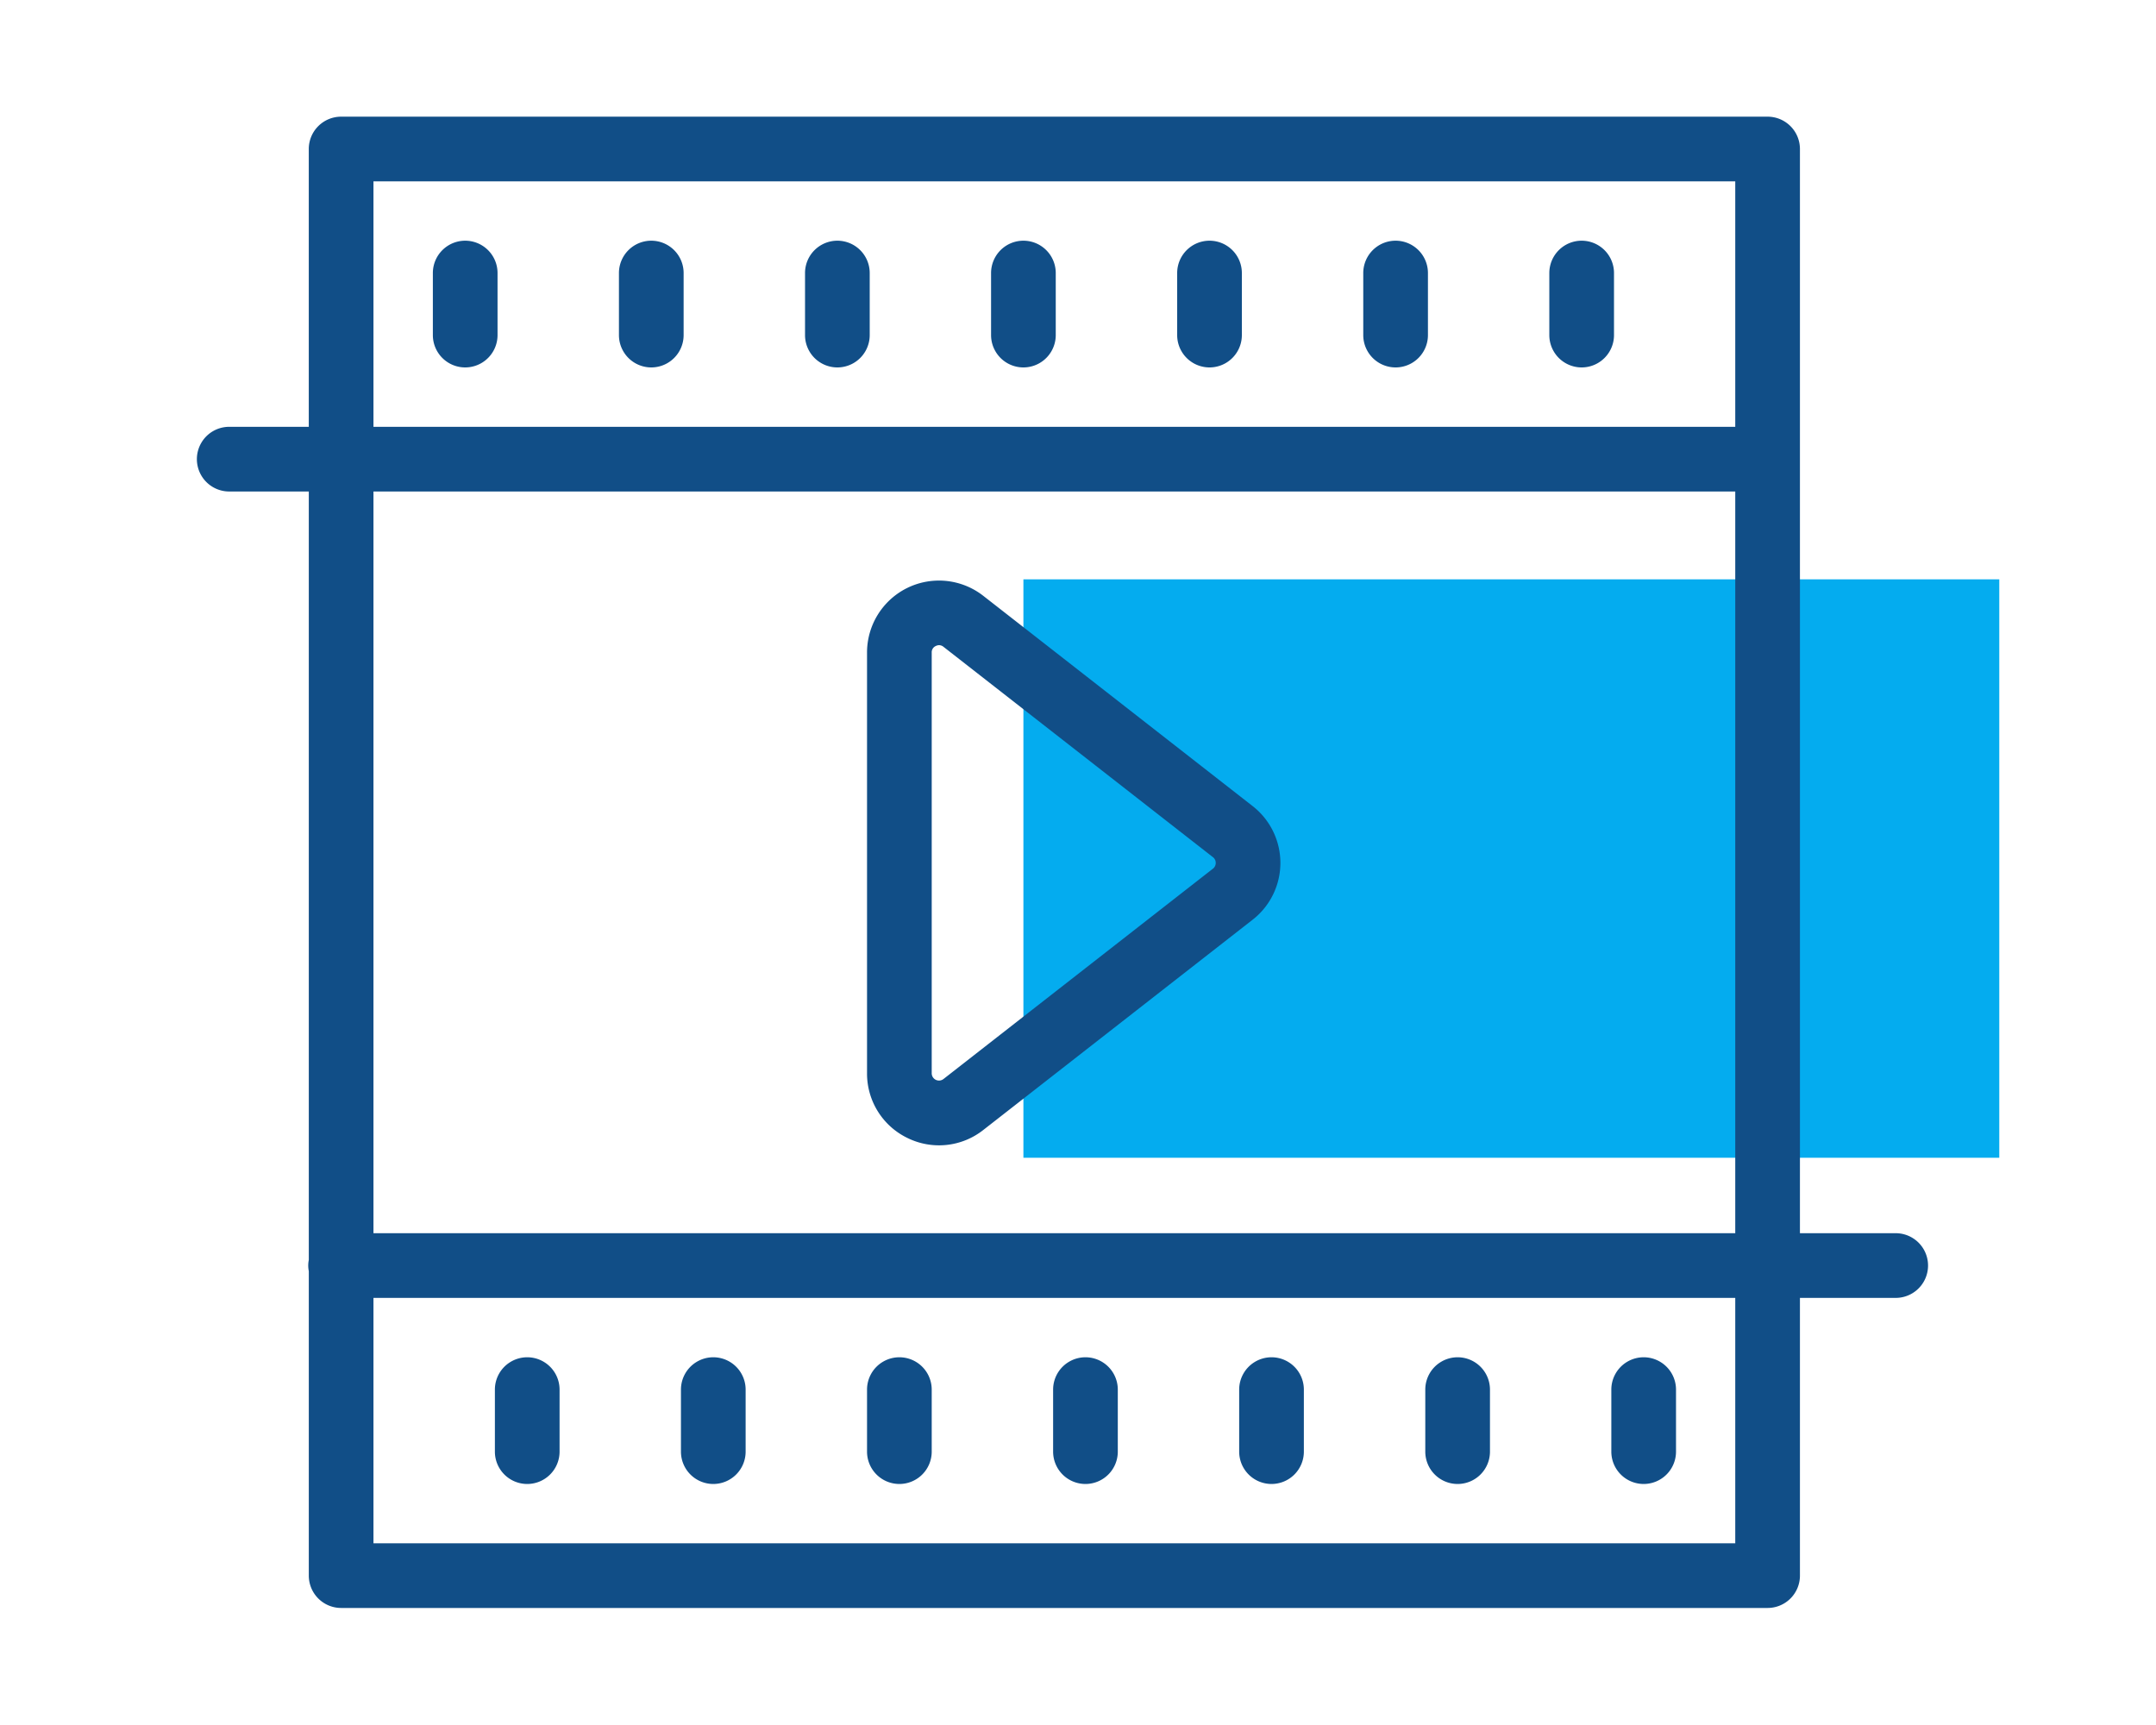
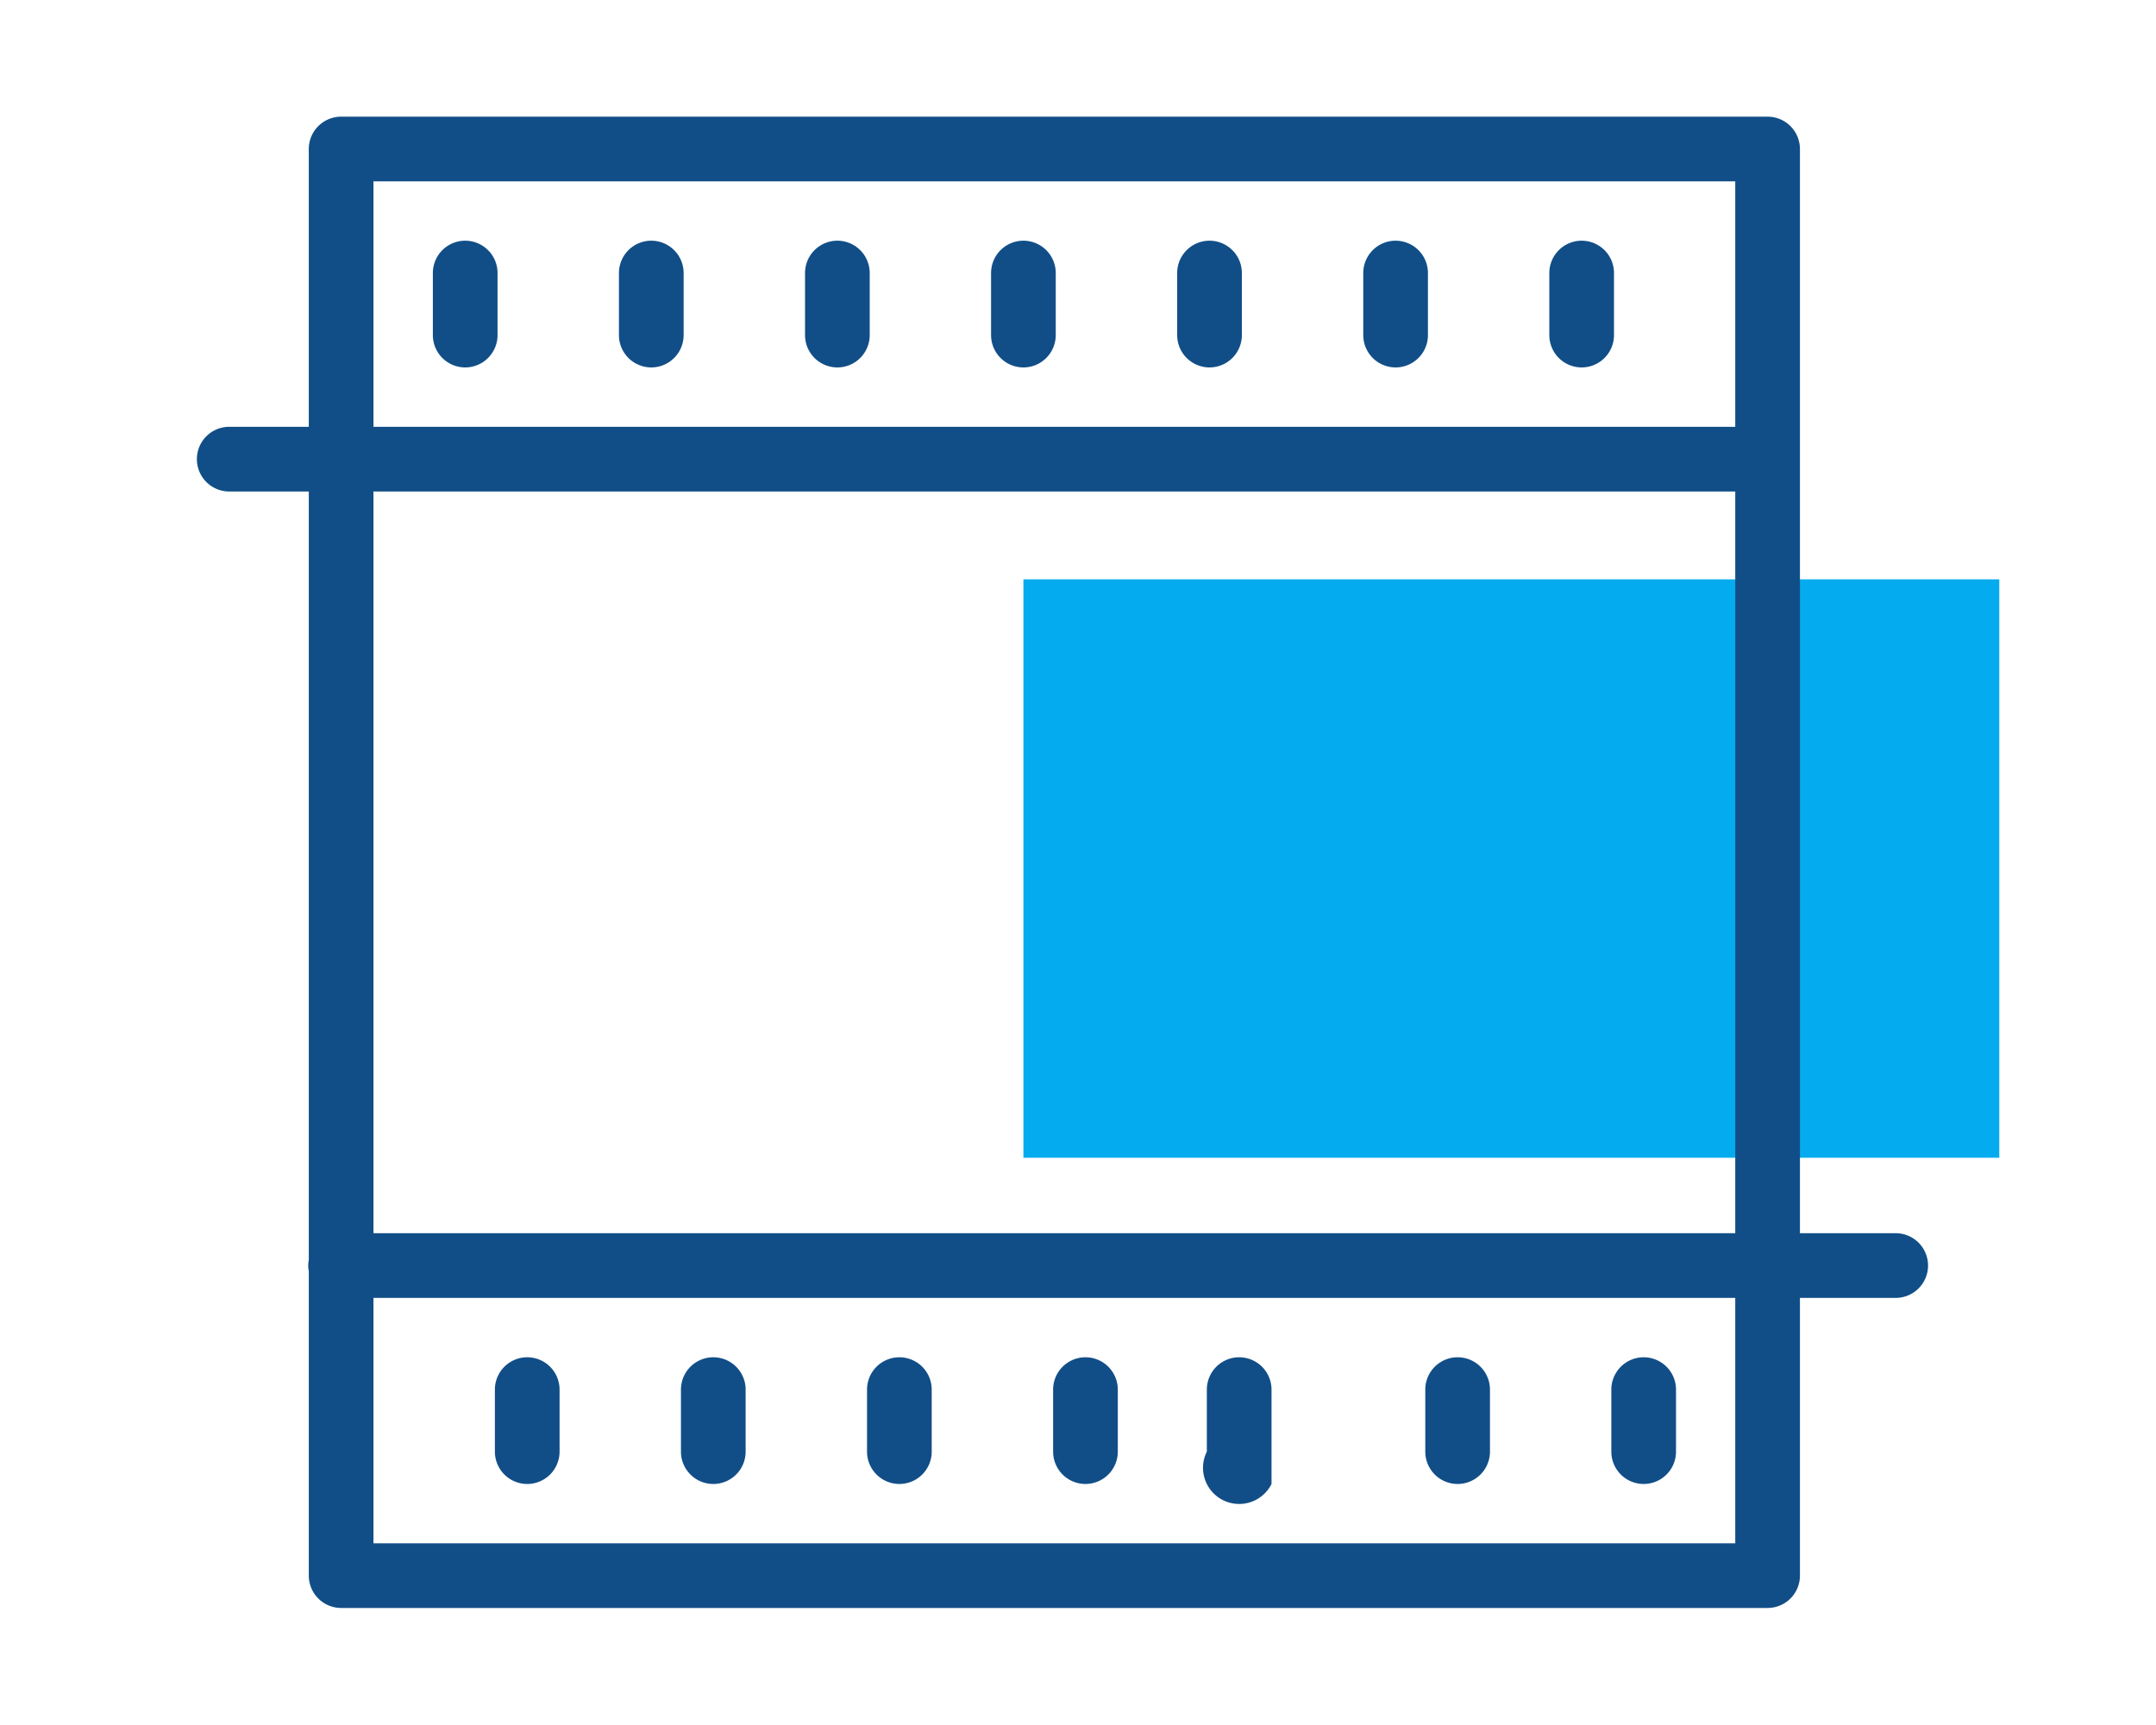
<svg xmlns="http://www.w3.org/2000/svg" viewBox="0 0 100 80">
  <defs>
    <style>.a{fill:#04acef;}.b{fill:#114e87;}.c{fill:none;}</style>
  </defs>
  <title>webinar</title>
  <rect class="a" x="47.468" y="26.868" width="45.263" height="26.825" />
-   <path class="b" d="M42.09,52.776a3.316,3.316,0,0,0,3.516-.37l12.501-9.758a3.34,3.34,0,0,0-.003-5.261L45.607,27.633a3.337,3.337,0,0,0-5.392,2.631V49.775A3.316,3.316,0,0,0,42.09,52.776ZM43.215,30.263a.316.316,0,0,1,.19-.304.347.347,0,0,1,.153-.038.326.326,0,0,1,.203.076L56.259,39.753h0a.326.326,0,0,1,.129.265.33.33,0,0,1-.129.268L43.76,50.042a.338.338,0,0,1-.545-.267Z" />
  <path class="b" d="M87.927,57.192H83.485V6.911a1.5,1.5,0,0,0-1.5-1.5H15.822a1.5,1.5,0,0,0-1.5,1.5V19.794H10.632a1.5,1.5,0,1,0,0,3h3.691V58.43a1.315,1.315,0,0,0,0,.523V73.072a1.5,1.5,0,0,0,1.5,1.5H81.985a1.5,1.5,0,0,0,1.5-1.5v-12.88h4.442a1.5,1.5,0,0,0,0-3ZM17.322,8.411H80.485V19.794H17.322ZM80.485,22.794V57.192H17.322V22.794Zm0,48.778H17.322v-11.38H80.485Z" />
  <path class="b" d="M24.454,68.822a1.5,1.5,0,0,0,1.5-1.5V64.446a1.5,1.5,0,0,0-3,0v2.876A1.5,1.5,0,0,0,24.454,68.822Z" />
  <path class="b" d="M33.084,68.822a1.5,1.5,0,0,0,1.5-1.5V64.446a1.5,1.5,0,0,0-3,0v2.876A1.5,1.5,0,0,0,33.084,68.822Z" />
  <path class="b" d="M41.715,68.822a1.5,1.5,0,0,0,1.5-1.5V64.446a1.5,1.5,0,0,0-3,0v2.876A1.5,1.5,0,0,0,41.715,68.822Z" />
  <path class="b" d="M50.346,68.822a1.5,1.5,0,0,0,1.5-1.5V64.446a1.5,1.5,0,0,0-3,0v2.876A1.5,1.5,0,0,0,50.346,68.822Z" />
-   <path class="b" d="M58.976,68.822a1.5,1.5,0,0,0,1.5-1.5V64.446a1.5,1.5,0,0,0-3,0v2.876A1.5,1.5,0,0,0,58.976,68.822Z" />
+   <path class="b" d="M58.976,68.822V64.446a1.5,1.5,0,0,0-3,0v2.876A1.5,1.5,0,0,0,58.976,68.822Z" />
  <path class="b" d="M67.608,68.822a1.5,1.5,0,0,0,1.5-1.5V64.446a1.5,1.5,0,0,0-3,0v2.876A1.5,1.5,0,0,0,67.608,68.822Z" />
  <path class="b" d="M76.237,68.822a1.5,1.5,0,0,0,1.5-1.5V64.446a1.5,1.5,0,0,0-3,0v2.876A1.5,1.5,0,0,0,76.237,68.822Z" />
  <path class="b" d="M21.577,11.163a1.5,1.5,0,0,0-1.5,1.5V15.54a1.5,1.5,0,1,0,3,0V12.663A1.5,1.5,0,0,0,21.577,11.163Z" />
  <path class="b" d="M30.208,11.163a1.5,1.5,0,0,0-1.5,1.5V15.54a1.5,1.5,0,0,0,3,0V12.663A1.5,1.5,0,0,0,30.208,11.163Z" />
  <path class="b" d="M38.839,11.163a1.5,1.5,0,0,0-1.5,1.5V15.54a1.5,1.5,0,1,0,3,0V12.663A1.5,1.5,0,0,0,38.839,11.163Z" />
  <path class="b" d="M47.468,11.163a1.5,1.5,0,0,0-1.5,1.5V15.54a1.5,1.5,0,0,0,3,0V12.663A1.5,1.5,0,0,0,47.468,11.163Z" />
  <path class="b" d="M56.1,11.163a1.5,1.5,0,0,0-1.5,1.5V15.54a1.5,1.5,0,0,0,3,0V12.663A1.5,1.5,0,0,0,56.1,11.163Z" />
  <path class="b" d="M64.731,11.163a1.5,1.5,0,0,0-1.5,1.5V15.54a1.5,1.5,0,0,0,3,0V12.663A1.5,1.5,0,0,0,64.731,11.163Z" />
  <path class="b" d="M73.361,11.163a1.5,1.5,0,0,0-1.5,1.5V15.54a1.5,1.5,0,0,0,3,0V12.663A1.5,1.5,0,0,0,73.361,11.163Z" />
  <rect class="c" width="100" height="80" />
</svg>